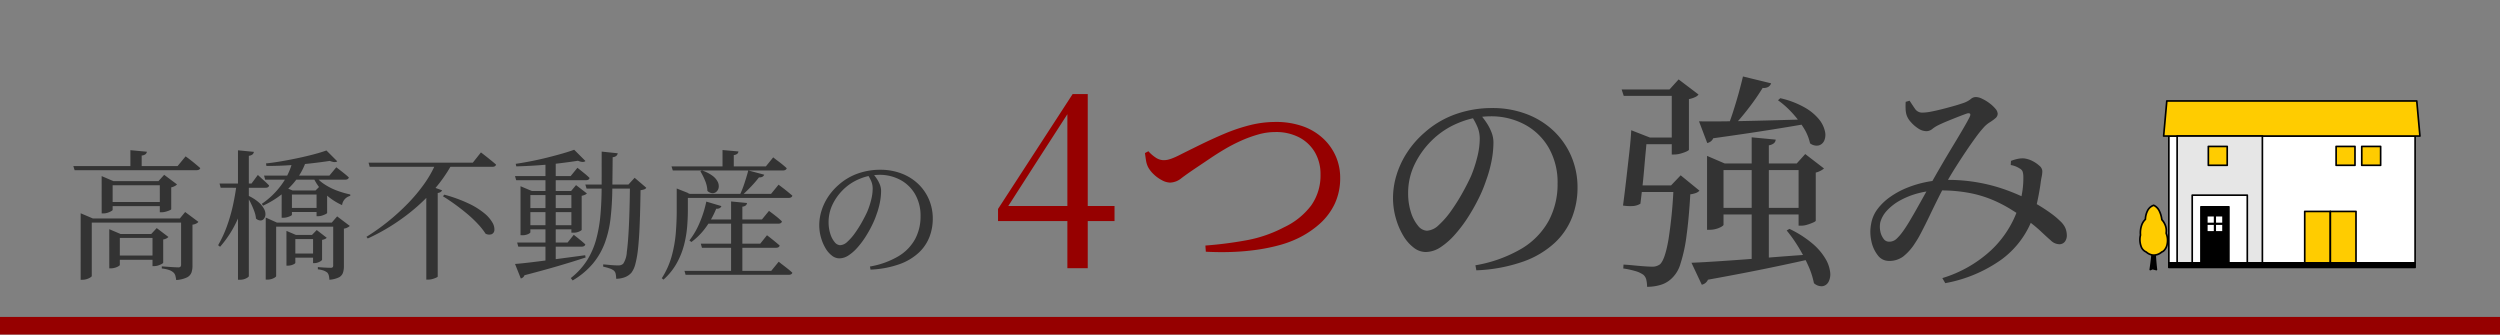
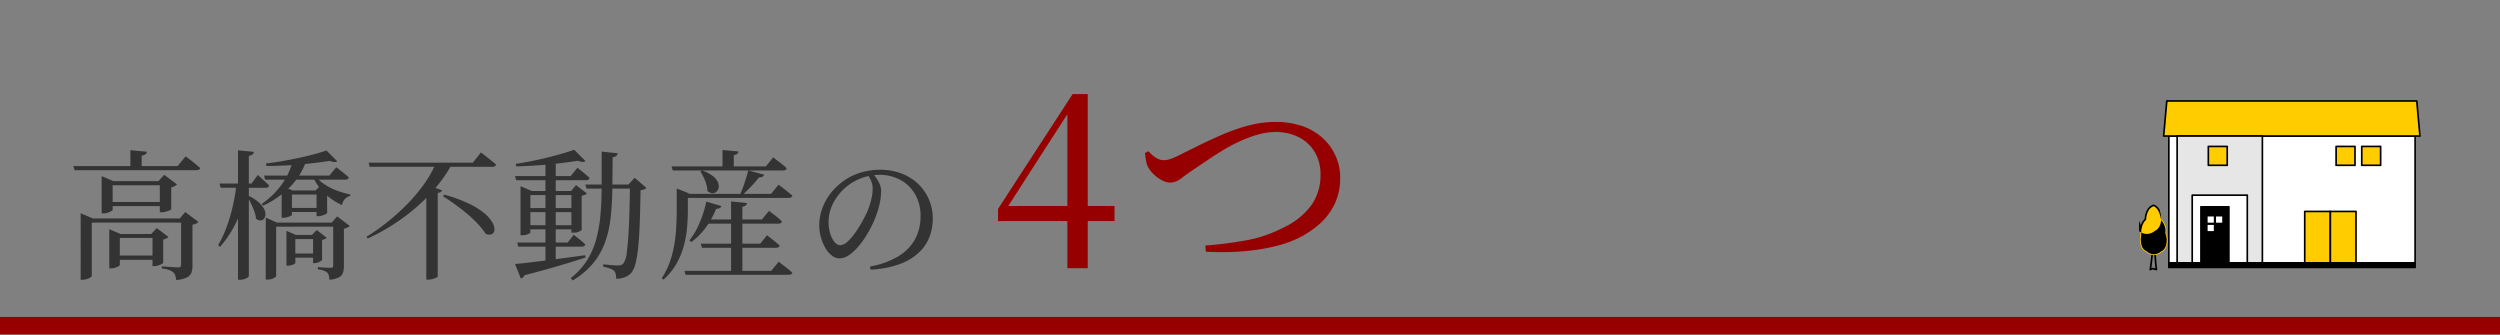
<svg xmlns="http://www.w3.org/2000/svg" width="568" height="76" viewBox="0 0 568 76">
  <rect x="0" y="0" width="568" height="76" fill="#808080" stroke="none" />
  <defs>
    <clipPath id="clip-path">
      <rect id="長方形_26344" data-name="長方形 26344" width="64" height="38.682" fill="none" />
    </clipPath>
  </defs>
  <g id="グループ_36033" data-name="グループ 36033" transform="translate(18016 20095)">
    <rect id="長方形_26766" data-name="長方形 26766" width="568" height="4" transform="translate(-18016 -20023)" fill="#960000" />
    <g id="グループ_36032" data-name="グループ 36032" transform="translate(-18219 -22456)">
      <rect id="長方形_26029" data-name="長方形 26029" width="70" height="70" transform="translate(686 2361)" fill="#fff" opacity="0" />
      <g id="グループ_34412" data-name="グループ 34412" transform="translate(689 2383.753)">
        <rect id="長方形_26342" data-name="長方形 26342" width="55.949" height="28.818" transform="translate(6.761 8.153)" fill="#fff" />
        <path id="長方形_26343" data-name="長方形 26343" d="M-.56-.75H55.389a.19.19,0,0,1,.19.19V28.259a.19.19,0,0,1-.19.19H-.56a.19.19,0,0,1-.19-.19V-.56A.19.19,0,0,1-.56-.75ZM55.2-.369H-.369V28.068H55.2Z" transform="translate(7.321 8.713)" />
        <path id="パス_47146" data-name="パス 47146" d="M80.208,8.713H21.978L22.7.75H79.489Z" transform="translate(-16.399 -0.56)" fill="#fc0" />
        <g id="グループ_34409" data-name="グループ 34409">
          <g id="グループ_34408" data-name="グループ 34408" clip-path="url(#clip-path)">
            <path id="パス_47147" data-name="パス 47147" d="M79.649,8.344H21.419a.19.19,0,0,1-.19-.208l.72-7.963A.19.19,0,0,1,22.138,0H78.929a.19.19,0,0,1,.19.173l.72,7.963a.19.19,0,0,1-.19.208ZM21.627,7.963H79.44L78.755.381H22.312Z" transform="translate(-15.839 0)" />
          </g>
        </g>
        <rect id="長方形_26345" data-name="長方形 26345" width="19.371" height="28.818" transform="translate(8.644 8.153)" fill="#e6e6e6" />
        <path id="長方形_26346" data-name="長方形 26346" d="M-.56-.75H18.811A.19.19,0,0,1,19-.56V28.259a.19.19,0,0,1-.19.19H-.56a.19.19,0,0,1-.19-.19V-.56A.19.19,0,0,1-.56-.75Zm19.181.381H-.369V28.068h18.99Z" transform="translate(9.203 8.713)" />
        <rect id="長方形_26347" data-name="長方形 26347" width="12.517" height="15.379" transform="translate(12.071 21.592)" fill="#fff" />
        <path id="長方形_26348" data-name="長方形 26348" d="M-.56-.75H11.957a.19.19,0,0,1,.19.19V14.82a.19.19,0,0,1-.19.19H-.56a.19.19,0,0,1-.19-.19V-.56A.19.19,0,0,1-.56-.75Zm12.326.381H-.369v15H11.767Z" transform="translate(12.63 22.152)" />
        <rect id="長方形_26349" data-name="長方形 26349" width="5.826" height="11.689" transform="translate(37.632 25.282)" fill="#fc0" />
        <path id="長方形_26350" data-name="長方形 26350" d="M-.56-.75H5.267a.19.19,0,0,1,.19.19V11.13a.19.19,0,0,1-.19.19H-.56a.19.19,0,0,1-.19-.19V-.56A.19.19,0,0,1-.56-.75Zm5.636.381H-.369V10.939H5.076Z" transform="translate(38.192 25.842)" />
        <rect id="長方形_26351" data-name="長方形 26351" width="5.826" height="11.689" transform="translate(43.459 25.282)" fill="#fc0" />
        <path id="長方形_26352" data-name="長方形 26352" d="M-.56-.75H5.267a.19.19,0,0,1,.19.19V11.13a.19.19,0,0,1-.19.19H-.56a.19.19,0,0,1-.19-.19V-.56A.19.19,0,0,1-.56-.75Zm5.636.381H-.369V10.939H5.076Z" transform="translate(44.018 25.842)" />
        <rect id="長方形_26353" data-name="長方形 26353" width="6.345" height="12.73" transform="translate(14.057 24.241)" />
        <path id="長方形_26354" data-name="長方形 26354" d="M-.56-.75H5.786a.19.19,0,0,1,.19.19V12.17a.19.19,0,0,1-.19.19H-.56a.19.19,0,0,1-.19-.19V-.56A.19.19,0,0,1-.56-.75ZM5.6-.369H-.369V11.98H5.6Z" transform="translate(14.616 24.801)" />
        <rect id="長方形_26355" data-name="長方形 26355" width="1.405" height="1.405" transform="translate(15.57 26.433)" fill="#fff" />
        <rect id="長方形_26356" data-name="長方形 26356" width="1.405" height="1.405" transform="translate(17.483 26.433)" fill="#fff" />
        <rect id="長方形_26357" data-name="長方形 26357" width="1.405" height="1.405" transform="translate(15.57 28.346)" fill="#fff" />
-         <rect id="長方形_26358" data-name="長方形 26358" width="1.405" height="1.405" transform="translate(17.483 28.346)" fill="#fff" />
        <rect id="長方形_26359" data-name="長方形 26359" width="4.289" height="4.289" transform="translate(44.764 10.518)" fill="#fc0" />
        <path id="長方形_26360" data-name="長方形 26360" d="M-.56-.75H3.729a.19.19,0,0,1,.19.19V3.729a.19.19,0,0,1-.19.19H-.56a.19.19,0,0,1-.19-.19V-.56A.19.19,0,0,1-.56-.75Zm4.1.381H-.369V3.539H3.539Z" transform="translate(45.324 11.078)" />
        <rect id="長方形_26361" data-name="長方形 26361" width="4.289" height="4.289" transform="translate(50.591 10.518)" fill="#fc0" />
        <path id="長方形_26362" data-name="長方形 26362" d="M-.56-.75H3.729a.19.19,0,0,1,.19.19V3.729a.19.19,0,0,1-.19.19H-.56a.19.19,0,0,1-.19-.19V-.56A.19.19,0,0,1-.56-.75Zm4.1.381H-.369V3.539H3.539Z" transform="translate(51.15 11.078)" />
        <rect id="長方形_26363" data-name="長方形 26363" width="4.289" height="4.289" transform="translate(15.734 10.518)" fill="#fc0" />
        <path id="長方形_26364" data-name="長方形 26364" d="M-.56-.75H3.729a.19.19,0,0,1,.19.19V3.729a.19.19,0,0,1-.19.19H-.56a.19.19,0,0,1-.19-.19V-.56A.19.19,0,0,1-.56-.75Zm4.1.381H-.369V3.539H3.539Z" transform="translate(16.293 11.078)" />
        <rect id="長方形_26365" data-name="長方形 26365" width="55.949" height="1.036" transform="translate(6.761 36.971)" />
        <g id="グループ_34411" data-name="グループ 34411">
          <g id="グループ_34410" data-name="グループ 34410" clip-path="url(#clip-path)">
            <path id="長方形_26366" data-name="長方形 26366" d="M-.56-.75H55.389a.19.19,0,0,1,.19.19V.477a.19.19,0,0,1-.19.19H-.56A.19.19,0,0,1-.75.477V-.56A.19.19,0,0,1-.56-.75ZM55.2-.369H-.369V.286H55.2Z" transform="translate(7.321 37.531)" />
-             <path id="パス_47148" data-name="パス 47148" d="M10.014,125.987l.511-.227.881.227s-.171-1.25-.284-3.239-.389-5.483-.389-5.483-.169,3.959-.311,5.493-.408,3.229-.408,3.229" transform="translate(-7.472 -87.495)" />
            <path id="パス_47149" data-name="パス 47149" d="M10.847,125.618a.19.19,0,0,1-.048-.006l-.817-.211-.451.2a.19.19,0,0,1-.265-.2c0-.017.266-1.707.406-3.217s.309-5.444.311-5.484a.19.19,0,0,1,.38-.007c0,.035.277,3.52.389,5.488s.281,3.212.283,3.224a.19.19,0,0,1-.189.216Zm-.881-.608a.19.19,0,0,1,.048.006l.61.157c-.056-.478-.169-1.539-.251-2.974-.039-.689-.1-1.564-.159-2.412-.051.927-.108,1.851-.162,2.428-.1,1.112-.272,2.32-.357,2.9l.194-.086A.19.19,0,0,1,9.966,125.01Z" transform="translate(-6.912 -86.936)" />
            <path id="パス_47150" data-name="パス 47150" d="M3.882,94.1A2.39,2.39,0,0,0,2.5,95.286a4.829,4.829,0,0,0-.513,2.006,3.254,3.254,0,0,0-.871,1.4,5.341,5.341,0,0,0-.239,2.164,4.461,4.461,0,0,0,.1,2.481,2.128,2.128,0,0,0,1.2,1.373,2.855,2.855,0,0,0,1.418.686,2.72,2.72,0,0,0,2.119-.686c.043-.012.865-.253,1.212-1.711a4.236,4.236,0,0,0-.2-2.507,3.949,3.949,0,0,0-.187-1.8,3.827,3.827,0,0,0-.8-1.32,6.357,6.357,0,0,0-.6-2.029A2.6,2.6,0,0,0,3.882,94.1" transform="translate(-0.559 -70.21)" fill="#fc0" />
-             <path id="パス_47151" data-name="パス 47151" d="M3.324,93.348a.19.19,0,0,1,.065.011A2.783,2.783,0,0,1,4.74,94.683a6.327,6.327,0,0,1,.612,2.037,4.138,4.138,0,0,1,.8,1.34,3.526,3.526,0,0,1,.21,1.621c-.005.079-.01.149-.011.211a4.461,4.461,0,0,1,.2,2.589,2.974,2.974,0,0,1-.773,1.491,1.524,1.524,0,0,1-.53.346,2.976,2.976,0,0,1-1.872.732,2.515,2.515,0,0,1-.368-.027,2.978,2.978,0,0,1-1.488-.708,2.365,2.365,0,0,1-1.276-1.473,4.655,4.655,0,0,1-.116-2.562A5.528,5.528,0,0,1,.381,98.07a3.518,3.518,0,0,1,.865-1.424,4.971,4.971,0,0,1,.531-2.009,2.688,2.688,0,0,1,.857-.969,2.5,2.5,0,0,1,.629-.309A.191.191,0,0,1,3.324,93.348Zm.054,11.322A2.617,2.617,0,0,0,5.034,104a.19.19,0,0,1,.073-.038,1.1,1.1,0,0,0,.412-.269,2.588,2.588,0,0,0,.664-1.3,4.038,4.038,0,0,0-.194-2.387.19.19,0,0,1-.016-.076c0-.085.006-.177.012-.274A3.191,3.191,0,0,0,5.8,98.2a3.713,3.713,0,0,0-.762-1.255.19.19,0,0,1-.051-.1L4.979,96.8a6.053,6.053,0,0,0-.568-1.922,2.55,2.55,0,0,0-1.092-1.133,2.211,2.211,0,0,0-1.207,1.074,4.621,4.621,0,0,0-.49,1.924.19.19,0,0,1-.063.134,3.08,3.08,0,0,0-.819,1.319,5.146,5.146,0,0,0-.23,2.085.19.19,0,0,1-.005.066,4.254,4.254,0,0,0,.1,2.368,1.955,1.955,0,0,0,1.081,1.259.19.19,0,0,1,.06.035,2.618,2.618,0,0,0,1.322.642A2.132,2.132,0,0,0,3.378,104.67Z" transform="translate(-0.001 -69.65)" />
+             <path id="パス_47151" data-name="パス 47151" d="M3.324,93.348a.19.19,0,0,1,.065.011A2.783,2.783,0,0,1,4.74,94.683c-.005.079-.01.149-.011.211a4.461,4.461,0,0,1,.2,2.589,2.974,2.974,0,0,1-.773,1.491,1.524,1.524,0,0,1-.53.346,2.976,2.976,0,0,1-1.872.732,2.515,2.515,0,0,1-.368-.027,2.978,2.978,0,0,1-1.488-.708,2.365,2.365,0,0,1-1.276-1.473,4.655,4.655,0,0,1-.116-2.562A5.528,5.528,0,0,1,.381,98.07a3.518,3.518,0,0,1,.865-1.424,4.971,4.971,0,0,1,.531-2.009,2.688,2.688,0,0,1,.857-.969,2.5,2.5,0,0,1,.629-.309A.191.191,0,0,1,3.324,93.348Zm.054,11.322A2.617,2.617,0,0,0,5.034,104a.19.19,0,0,1,.073-.038,1.1,1.1,0,0,0,.412-.269,2.588,2.588,0,0,0,.664-1.3,4.038,4.038,0,0,0-.194-2.387.19.19,0,0,1-.016-.076c0-.085.006-.177.012-.274A3.191,3.191,0,0,0,5.8,98.2a3.713,3.713,0,0,0-.762-1.255.19.19,0,0,1-.051-.1L4.979,96.8a6.053,6.053,0,0,0-.568-1.922,2.55,2.55,0,0,0-1.092-1.133,2.211,2.211,0,0,0-1.207,1.074,4.621,4.621,0,0,0-.49,1.924.19.19,0,0,1-.063.134,3.08,3.08,0,0,0-.819,1.319,5.146,5.146,0,0,0-.23,2.085.19.19,0,0,1-.005.066,4.254,4.254,0,0,0,.1,2.368,1.955,1.955,0,0,0,1.081,1.259.19.19,0,0,1,.06.035,2.618,2.618,0,0,0,1.322.642A2.132,2.132,0,0,0,3.378,104.67Z" transform="translate(-0.001 -69.65)" />
          </g>
        </g>
      </g>
    </g>
    <path id="パス_51236" data-name="パス 51236" d="M-24.492.936V-35.256h-.624l1.872-.728-7.488,11.6-7.852,12.22.416-1.82v.78H-13.78v3.432H-40.248v-2.756l16.952-26.1h3.432V.936ZM6.864-4.212A88.216,88.216,0,0,0,16.458-5.46a29.729,29.729,0,0,0,8.294-2.912,16.393,16.393,0,0,0,6.162-4.966,11.773,11.773,0,0,0,2.106-7.046,9.739,9.739,0,0,0-1.248-4.966,8.924,8.924,0,0,0-3.536-3.406A11.359,11.359,0,0,0,22.724-30a14.25,14.25,0,0,0-3.926.572,28.58,28.58,0,0,0-3.952,1.456,36.984,36.984,0,0,0-3.692,1.924q-1.742,1.04-3.2,2.028T5.408-22.308Q2.756-20.54,1.43-19.526a4.272,4.272,0,0,1-2.574,1.014,4.106,4.106,0,0,1-1.872-.546A8.058,8.058,0,0,1-4.888-20.41,6.56,6.56,0,0,1-6.136-22a5.292,5.292,0,0,1-.494-1.56q-.13-.832-.234-1.664l.78-.416a8.024,8.024,0,0,0,1.638,1.43,3.258,3.258,0,0,0,1.794.6,4.544,4.544,0,0,0,.988-.1,8.617,8.617,0,0,0,1.248-.416q.78-.312,1.976-.936,1.976-.988,4.42-2.184t5.2-2.366a39.984,39.984,0,0,1,5.694-1.924,23.656,23.656,0,0,1,5.9-.754,18.1,18.1,0,0,1,6.318,1.014,13.187,13.187,0,0,1,4.6,2.808,12.2,12.2,0,0,1,2.834,4.056,12.033,12.033,0,0,1,.962,4.758,13.661,13.661,0,0,1-1.248,5.98,14.4,14.4,0,0,1-3.432,4.55,21.347,21.347,0,0,1-4.992,3.3A24.377,24.377,0,0,1,23.634-4.29a41.3,41.3,0,0,1-5.1,1.04,53.348,53.348,0,0,1-5.642.494q-2.912.1-5.928-.052Z" transform="translate(-17749 -20035)" fill="#960000" />
-     <path id="パス_51237" data-name="パス 51237" d="M-56.784-.728A30.911,30.911,0,0,0-46.228-4.55a16.868,16.868,0,0,0,6.11-6.318,17.58,17.58,0,0,0,2-8.424,15.816,15.816,0,0,0-2-8.112,13.846,13.846,0,0,0-5.46-5.3,16.063,16.063,0,0,0-7.774-1.872A19.055,19.055,0,0,0-60.58-33.1a18.625,18.625,0,0,0-6.344,4.238,19.382,19.382,0,0,0-3.77,5.408,14.864,14.864,0,0,0-1.378,6.344,14.017,14.017,0,0,0,.624,4.29,8.788,8.788,0,0,0,1.612,3.094A2.751,2.751,0,0,0-67.808-8.58,4.18,4.18,0,0,0-65.13-9.854,19.322,19.322,0,0,0-62.3-13.1a43.6,43.6,0,0,0,2.574-4.082q1.17-2.106,1.95-3.822a29.273,29.273,0,0,0,1.4-4.264,17.292,17.292,0,0,0,.572-4.16,6.906,6.906,0,0,0-.52-2.73,15.641,15.641,0,0,0-1.3-2.418l1.976-.364a17.754,17.754,0,0,1,1.4,1.846,11.071,11.071,0,0,1,1.118,2.158,6.309,6.309,0,0,1,.442,2.288,22.417,22.417,0,0,1-.416,4.134,28.706,28.706,0,0,1-1.248,4.5,31.018,31.018,0,0,1-1.716,4.134,43.483,43.483,0,0,1-2.47,4.342,31.134,31.134,0,0,1-2.964,3.9A16.057,16.057,0,0,1-64.74-4.81a6.2,6.2,0,0,1-3.38,1.066A4.457,4.457,0,0,1-70.8-4.732a9.356,9.356,0,0,1-2.366-2.7,16.453,16.453,0,0,1-1.69-3.952,16.682,16.682,0,0,1-.65-4.68,17.827,17.827,0,0,1,.806-5.2A19.984,19.984,0,0,1-72.28-26.39a21.476,21.476,0,0,1,3.952-4.5,21.227,21.227,0,0,1,7.1-4.186,24.7,24.7,0,0,1,8.242-1.378,21.749,21.749,0,0,1,7.7,1.326,18.37,18.37,0,0,1,6.136,3.744,17.448,17.448,0,0,1,4.082,5.746,17.952,17.952,0,0,1,1.482,7.384,18.493,18.493,0,0,1-1.2,6.526,15.728,15.728,0,0,1-3.874,5.8,20.644,20.644,0,0,1-7.072,4.29A36.11,36.11,0,0,1-56.576.416Zm50.8-32.708q2.236.052,6.136,0t8.866-.182q4.966-.13,10.218-.286l.052.884q-3.8.676-9.178,1.534t-12.87,1.9a1.736,1.736,0,0,1-.572.728,2.288,2.288,0,0,1-.78.364Zm18.46-5.252a20.046,20.046,0,0,1,5.59,2.132,11.584,11.584,0,0,1,3.224,2.678A6.546,6.546,0,0,1,22.62-31.2a3.377,3.377,0,0,1-.156,2.158A1.943,1.943,0,0,1,21.19-27.95a2.394,2.394,0,0,1-1.95-.494,10.9,10.9,0,0,0-1.508-3.588,22.835,22.835,0,0,0-2.678-3.458,19.974,19.974,0,0,0-3.094-2.73ZM14.56-9a23.953,23.953,0,0,1,5.278,3.38,13.517,13.517,0,0,1,2.938,3.458A7.645,7.645,0,0,1,23.816.884a3.675,3.675,0,0,1-.39,2.184,1.867,1.867,0,0,1-1.378.962,2.542,2.542,0,0,1-1.924-.7A18.3,18.3,0,0,0,18.772-.78,36.843,36.843,0,0,0,16.51-5.018a31.961,31.961,0,0,0-2.574-3.614ZM4-43.628l6.4,1.56a1.54,1.54,0,0,1-.6.78,2.084,2.084,0,0,1-1.326.26,50.056,50.056,0,0,1-3.25,4.68,53.118,53.118,0,0,1-4.03,4.68H.312q.728-1.716,1.4-3.8T2.99-39.7Q3.588-41.86,4-43.628ZM-2.08-13.78H18.252v1.508H-2.08ZM16.64-23.868h-.416L18.148-26l4.264,3.276a3.409,3.409,0,0,1-.728.494,4.755,4.755,0,0,1-1.144.442v10.92q0,.156-.572.416a11.363,11.363,0,0,1-1.326.494,4.685,4.685,0,0,1-1.378.234H16.64ZM-7.7-1.3q2.548-.1,6.89-.39t9.854-.728Q14.56-2.86,20.54-3.276l.1.832q-4.264.988-10.27,2.236T-3.952,2.548a2.013,2.013,0,0,1-1.4,1.144ZM5.98-29.8l5.46.52a1.209,1.209,0,0,1-.416.832,2.525,2.525,0,0,1-1.144.468V-1.04l-3.9.728ZM-4.16-23.868v-1.716l4,1.716h18.3v1.508H-.416V-9.932q0,.156-.468.442A4.875,4.875,0,0,1-2.08-9a5.462,5.462,0,0,1-1.508.208H-4.16Zm-19.4-16.8H-9.88v1.456H-23.088Zm1.508,21.788h11.8v1.508h-11.8Zm1.4-10.868H-10.3v1.508H-20.644Zm8.476-10.92h-.52l2.08-2.288,4.524,3.432a1.978,1.978,0,0,1-.806.6,5.848,5.848,0,0,1-1.378.442v11.492q0,.156-.572.416a9.006,9.006,0,0,1-1.326.468,5.382,5.382,0,0,1-1.43.208h-.572Zm-5.668,10.92q-.052,1.2-.234,3.068t-.364,4.03q-.182,2.158-.416,4.212t-.442,3.718a3.749,3.749,0,0,1-1.534.52,10.212,10.212,0,0,1-2.418-.1q.364-2.7.728-5.876t.7-6.162q.338-2.99.442-5.07l4.264,1.664Zm6.084,10.868h-.572l2.184-2.288,4.264,3.484a1.92,1.92,0,0,1-.78.52,5.5,5.5,0,0,1-1.3.312q-.312,5.46-.858,9.412a34.818,34.818,0,0,1-1.378,6.37,7.265,7.265,0,0,1-2.08,3.406A6.053,6.053,0,0,1-14.69,3.718a10.429,10.429,0,0,1-3.094.442,6.647,6.647,0,0,0-.182-1.612,2.05,2.05,0,0,0-.7-1.144A5.971,5.971,0,0,0-20.514.572,18.615,18.615,0,0,0-23.192,0l.052-.884q1.04.052,2.34.182t2.418.208q1.118.078,1.638.078a2.871,2.871,0,0,0,1.872-.52q1.144-.988,1.95-5.642A104.115,104.115,0,0,0-11.752-18.876Zm48.88,17.16a3.108,3.108,0,0,1-2.5-1.3,7.68,7.68,0,0,1-1.456-3.25,9.475,9.475,0,0,1-.052-3.822,7.753,7.753,0,0,1,1.456-3.406,12.782,12.782,0,0,1,2.912-2.782,18.855,18.855,0,0,1,3.926-2.106,24.534,24.534,0,0,1,4.472-1.3,24.216,24.216,0,0,1,4.55-.442,38.9,38.9,0,0,1,7.462.676,38.47,38.47,0,0,1,6.266,1.742A48.177,48.177,0,0,1,69-15.6q1.56.832,2.886,1.664T74.282-12.3a17.316,17.316,0,0,1,1.794,1.534,4.833,4.833,0,0,1,1.17,1.56,4.692,4.692,0,0,1,.338,1.872,2.327,2.327,0,0,1-.468,1.274,1.592,1.592,0,0,1-1.352.546,2.844,2.844,0,0,1-1.794-.832q-.962-.832-2.418-2.21a31.951,31.951,0,0,0-3.8-2.99q-1.4-.988-3.146-2.054a30.708,30.708,0,0,0-4-2.028,26.076,26.076,0,0,0-5.174-1.534,34.457,34.457,0,0,0-6.6-.572,19.36,19.36,0,0,0-4.862.6,17.919,17.919,0,0,0-4.16,1.612,11.813,11.813,0,0,0-3.042,2.314,6.386,6.386,0,0,0-1.56,2.7,5.123,5.123,0,0,0,0,2.054,4.071,4.071,0,0,0,.728,1.69,1.5,1.5,0,0,0,1.2.676,2.459,2.459,0,0,0,1.638-.546A10.437,10.437,0,0,0,40.3-8.372q.624-.832,1.482-2.262t1.794-3.094q.936-1.664,1.846-3.3t1.638-2.886q.936-1.664,2.184-3.8t2.522-4.238q1.274-2.106,2.262-3.8t1.4-2.522q.364-.676.156-.884T54.86-35.2q-.884.312-2.08.78t-2.392.962q-1.2.494-2.132.962a7.23,7.23,0,0,0-1.248.806,2.134,2.134,0,0,1-1.352.494,3.408,3.408,0,0,1-1.846-.624,7.886,7.886,0,0,1-1.716-1.508A4.406,4.406,0,0,1,41.132-35a6.04,6.04,0,0,1-.182-1.378,13.671,13.671,0,0,1,.026-1.482l.884-.26q.676,1.04,1.248,1.872a1.944,1.944,0,0,0,1.716.832,10.682,10.682,0,0,0,1.976-.234q1.2-.234,2.522-.572t2.522-.676q1.2-.338,1.924-.6a5.742,5.742,0,0,0,1.95-.962,1.777,1.777,0,0,1,1.222-.494,3.455,3.455,0,0,1,1.4.39,9.571,9.571,0,0,1,1.638.988,7.9,7.9,0,0,1,1.352,1.248,1.918,1.918,0,0,1,.546,1.17,1.358,1.358,0,0,1-.546,1.04,10.543,10.543,0,0,1-1.3.936,6.317,6.317,0,0,0-1.43,1.248,25.646,25.646,0,0,0-1.742,2.184q-1.066,1.456-2.236,3.2t-2.288,3.51q-1.118,1.768-1.9,3.172-.936,1.612-1.976,3.692T46.41-11.986q-1.014,2.106-1.9,3.8A23.861,23.861,0,0,1,43-5.616,11.891,11.891,0,0,1,40.378-2.7,5.286,5.286,0,0,1,37.128-1.716ZM49.3,2.184a28.474,28.474,0,0,0,11.154-6.4,23.387,23.387,0,0,0,6.214-9.932,20.052,20.052,0,0,0,.884-3.9A19.858,19.858,0,0,0,67.7-21.06a3.813,3.813,0,0,0-.182-1.014,1.446,1.446,0,0,0-.65-.65,5.272,5.272,0,0,0-2.028-.78l.052-.936a8.727,8.727,0,0,1,1.43-.442,5.253,5.253,0,0,1,1.534-.13,5.543,5.543,0,0,1,1.872.572,6.921,6.921,0,0,1,1.612,1.092,1.718,1.718,0,0,1,.676,1.2,6.479,6.479,0,0,1-.156,1.352q-.156.728-.26,1.612-.1.728-.312,1.924t-.52,2.574q-.312,1.378-.728,2.626a20.466,20.466,0,0,1-7.176,9.932,31.784,31.784,0,0,1-12.9,5.46Z" transform="translate(-17624 -20034)" fill="#333" />
    <path id="パス_51235" data-name="パス 51235" d="M-98.336-23.264h23.68l1.824-2.208.336.24q.336.24.848.64t1.088.88q.576.48,1.056.9-.128.48-.864.48h-27.68Zm12.96-3.616,3.744.352a.845.845,0,0,1-.3.56,1.575,1.575,0,0,1-.88.3v2.944h-2.56Zm11.52,15.52h-.288l1.216-1.472,3.008,2.24a1.328,1.328,0,0,1-.5.384,2.548,2.548,0,0,1-.848.256V-.64A4.659,4.659,0,0,1-71.5.928a2.08,2.08,0,0,1-1.024,1.1,6.626,6.626,0,0,1-2.448.592A6.267,6.267,0,0,0-75.168,1.6a1.438,1.438,0,0,0-.48-.736A2.891,2.891,0,0,0-76.56.352,7.415,7.415,0,0,0-78.24,0V-.48l.464.032,1.12.08q.656.048,1.264.08t.864.032a.688.688,0,0,0,.544-.16.758.758,0,0,0,.128-.48Zm-22.816,0v-1.184l2.784,1.184h20.64v.928h-20.9V1.7q0,.128-.32.336a3.506,3.506,0,0,1-.8.368,3.218,3.218,0,0,1-1.024.16h-.384Zm4.768-8.48v-1.152l2.688,1.152h11.232v.928H-89.408v5.6q0,.1-.32.288a4.063,4.063,0,0,1-.8.352,3.116,3.116,0,0,1-.992.16H-91.9Zm13.216,0h-.32l1.312-1.44,2.912,2.176a1.767,1.767,0,0,1-.512.384,2.955,2.955,0,0,1-.8.288v4.96q0,.1-.4.272a6.065,6.065,0,0,1-.88.3,3.489,3.489,0,0,1-.9.128h-.416ZM-90.624-15.1h12.768v.928H-90.624Zm.448,7.264V-8.928l2.56,1.088h8.48v.9h-8.64V-.8q0,.1-.3.288a3.2,3.2,0,0,1-.784.336,3.326,3.326,0,0,1-.96.144h-.352Zm9.824,0h-.288l1.248-1.344,2.656,2.016a1.512,1.512,0,0,1-.448.336,2.213,2.213,0,0,1-.736.24v5.28q0,.1-.352.288a4.626,4.626,0,0,1-.8.336,2.819,2.819,0,0,1-.864.144h-.416Zm-8.48,4.9h9.472v.96h-9.472Zm48-23.872,2.464,2.464q-.512.384-1.7-.1-1.856.288-4.256.56t-5.008.432q-2.608.16-5.136.16l-.1-.576q1.792-.192,3.712-.528t3.776-.736q1.856-.4,3.472-.832T-40.832-26.816Zm-14.176,5.7H-40.16l1.568-1.888.48.368q.48.368,1.152.9t1.216,1.04q-.128.512-.864.512H-54.752Zm.384,10.688v-1.152l2.56,1.152H-38.5V-9.5h-13.76V1.728q0,.128-.288.32a2.968,2.968,0,0,1-.736.336,3.23,3.23,0,0,1-.992.144h-.352Zm11.2-10.688a8.223,8.223,0,0,0,2.1,1.952,13.851,13.851,0,0,0,2.832,1.44,20.861,20.861,0,0,0,3.072.9v.32A2.477,2.477,0,0,0-37.28-14.4a14.022,14.022,0,0,1-3.872-2.576A12.014,12.014,0,0,1-43.9-20.864ZM-48.96-3.392h6.048v.928H-48.96ZM-65.12-19.3h7.264l1.44-1.952.432.4q.432.4,1.04.944t1.088,1.056q-.128.512-.8.512H-64.864Zm3.9,0h2.528v.512a33.9,33.9,0,0,1-2.272,7.5,24.5,24.5,0,0,1-4.032,6.352l-.448-.352a26.567,26.567,0,0,0,1.984-4.272A37.357,37.357,0,0,0-62.08-14.32Q-61.536-16.8-61.216-19.3Zm.288-7.552,3.616.352a1.011,1.011,0,0,1-.3.576,1.633,1.633,0,0,1-.848.32V1.728q0,.128-.3.336a2.9,2.9,0,0,1-.752.352,2.914,2.914,0,0,1-.9.144h-.512Zm2.464,10.368a10.009,10.009,0,0,1,2.3,1.5,5.135,5.135,0,0,1,1.184,1.5,2.452,2.452,0,0,1,.288,1.312,1.6,1.6,0,0,1-.384.928.97.97,0,0,1-.784.336,1.673,1.673,0,0,1-.976-.432,6.274,6.274,0,0,0-.4-1.7q-.336-.9-.752-1.76a10.786,10.786,0,0,0-.864-1.5Zm8.736,2.72h7.616v.928h-7.616Zm6.656-3.968H-43.3l1.12-1.12,2.368,1.76a1.553,1.553,0,0,1-.864.448v4q0,.128-.352.3a5.675,5.675,0,0,1-.8.32,2.731,2.731,0,0,1-.832.144h-.416ZM-49.92-7.616v-.928l2.176.928h5.152v.928H-47.9V-1.28q0,.1-.256.256a2.531,2.531,0,0,1-.656.272,3.012,3.012,0,0,1-.816.112h-.288Zm6.048,0h-.256l1.088-1.12,2.272,1.76a1.109,1.109,0,0,1-.384.272,2.368,2.368,0,0,1-.672.208v4.48q0,.128-.272.32a2.756,2.756,0,0,1-.688.336,2.362,2.362,0,0,1-.768.144h-.32Zm4.576-2.816h-.32L-38.4-11.84l2.88,2.176a2.526,2.526,0,0,1-.5.336,2.333,2.333,0,0,1-.848.272V-.48A4.447,4.447,0,0,1-37.088.992,1.881,1.881,0,0,1-38,2.016a5.972,5.972,0,0,1-2.16.544,5.732,5.732,0,0,0-.128-.928,1.57,1.57,0,0,0-.352-.7,3.143,3.143,0,0,0-.8-.448A5.351,5.351,0,0,0-42.784.192V-.32l.368.032q.368.032.864.064t.976.048q.48.016.7.016a.618.618,0,0,0,.464-.128A.626.626,0,0,0-39.3-.7Zm-11.712-7.3v-1.024l2.464,1.024h6.3v.928h-6.432v4.608q0,.1-.3.256a3.888,3.888,0,0,1-.768.288,3.42,3.42,0,0,1-.912.128h-.352Zm2.432-6.432h3.04a15.53,15.53,0,0,1-3.76,5.824,20.94,20.94,0,0,1-5.936,4.064l-.288-.416a17.977,17.977,0,0,0,4.432-4.272A15.31,15.31,0,0,0-48.576-24.16Zm34.528,7.392A32.927,32.927,0,0,1-8.5-14.752,16.956,16.956,0,0,1-4.96-12.544a7.71,7.71,0,0,1,1.84,2.112,3.012,3.012,0,0,1,.448,1.7,1.073,1.073,0,0,1-.624.944A1.73,1.73,0,0,1-4.672-7.9a15.744,15.744,0,0,0-1.776-2.24,27.227,27.227,0,0,0-2.464-2.32q-1.36-1.136-2.784-2.16t-2.672-1.792Zm-17.216-7.264h23.68l1.856-2.336.352.272q.352.272.88.688t1.12.9q.592.48,1.072.9-.1.512-.864.512h-27.84Zm13.12,6.176.736-.928,2.848,1.024a.913.913,0,0,1-.32.384,1.545,1.545,0,0,1-.672.224V1.824q0,.1-.336.256a5.786,5.786,0,0,1-.816.3,3.326,3.326,0,0,1-.96.144h-.48Zm2.112-5.92h3.744A32.874,32.874,0,0,1-17.1-17.12a43.439,43.439,0,0,1-6.608,5.808,46.147,46.147,0,0,1-7.744,4.5l-.288-.384a48.913,48.913,0,0,0,4.928-3.5,49.99,49.99,0,0,0,4.5-4.1,37.292,37.292,0,0,0,3.712-4.448A24.87,24.87,0,0,0-16.032-23.776ZM2.016-20.992h12.64l1.536-1.888.464.368q.464.368,1.12.9a14.582,14.582,0,0,1,1.168,1.04q-.1.512-.832.512H2.272Zm.48,15.1H13.952l1.408-1.76.448.352q.448.352,1.056.848t1.12.976q-.128.512-.832.512H2.752Zm-.48,4.864q1.376-.1,3.856-.4t5.616-.72q3.136-.416,6.464-.864l.1.512q-2.4.8-5.808,1.808T4.16,1.536a1.15,1.15,0,0,1-.832.736Zm2.432-12.7H15.9v.928H4.448Zm0,3.9H15.9V-8.9H4.448ZM15.456-26.976l2.56,2.56q-.512.448-1.7-.064-1.824.288-4.176.576t-4.88.464q-2.528.176-4.96.24l-.128-.576Q3.9-24.032,5.76-24.4t3.648-.816q1.792-.448,3.36-.9T15.456-26.976ZM8.928-24.192l2.336-.448V-1.5q0,.16-.528.464a2.852,2.852,0,0,1-1.424.3H8.928ZM3.264-17.6v-1.088L5.856-17.6h8.9l1.12-1.344,2.464,1.888a1.234,1.234,0,0,1-.416.3,3.119,3.119,0,0,1-.768.24v7.744q0,.1-.544.368a3.069,3.069,0,0,1-1.376.272h-.416v-8.544H5.5v8.448q0,.16-.512.416a3.017,3.017,0,0,1-1.344.256H3.264Zm14.72-1.472H28.96v.928H18.272ZM21.7-26.56l3.648.384a1.047,1.047,0,0,1-.32.592,1.435,1.435,0,0,1-.832.3q-.032,3.968-.08,7.424a63.834,63.834,0,0,1-.4,6.48,23.907,23.907,0,0,1-1.3,5.568,16.237,16.237,0,0,1-2.688,4.672A17.6,17.6,0,0,1,15.1,2.72l-.416-.544A16.107,16.107,0,0,0,18.4-1.888,17.8,17.8,0,0,0,20.48-6.72a32.332,32.332,0,0,0,.96-5.68q.256-3.056.256-6.576T21.7-26.56Zm6.432,7.488h-.352l1.408-1.536,2.656,2.272a.855.855,0,0,1-.448.352,3.493,3.493,0,0,1-.864.192q-.064,4.448-.192,7.7t-.368,5.488A23.137,23.137,0,0,1,29.36-1.04,5.591,5.591,0,0,1,28.48.928,3.722,3.722,0,0,1,26.912,2a5.6,5.6,0,0,1-1.92.336,5.333,5.333,0,0,0-.1-1.072,1.449,1.449,0,0,0-.384-.752A3.009,3.009,0,0,0,23.5-.016a11.6,11.6,0,0,0-1.456-.4V-.928q.544.032,1.216.1t1.28.1q.608.032.9.032a1.927,1.927,0,0,0,.688-.1,1.666,1.666,0,0,0,.464-.288,5.339,5.339,0,0,0,.816-2.64q.3-2.128.48-5.968T28.128-19.072Zm21.024-7.84,3.616.32a.8.8,0,0,1-.256.528,1.579,1.579,0,0,1-.8.3v3.136h-2.56ZM37.568-23.2h21.44l1.664-2.048.3.24q.3.24.8.608t1.024.8q.528.432.944.816a.588.588,0,0,1-.288.384,1.08,1.08,0,0,1-.544.128H37.856ZM44.224-5.632h13.5l1.536-1.92.5.384q.5.384,1.168.928t1.216,1.024q-.128.512-.864.512H44.48ZM40.512.544H60.224l1.7-2.08.3.24q.3.24.784.608t1.024.8q.544.432.992.848-.128.48-.864.48H40.768ZM44.48-22.272a8.29,8.29,0,0,1,2.432,1.232,3.831,3.831,0,0,1,1.168,1.376,2.216,2.216,0,0,1,.208,1.264,1.6,1.6,0,0,1-.5.944,1.289,1.289,0,0,1-.944.352,1.8,1.8,0,0,1-1.12-.528,6.629,6.629,0,0,0-.544-2.352,14.147,14.147,0,0,0-1.056-2.1Zm10.528,0,3.616.96a.854.854,0,0,1-.384.464,1.366,1.366,0,0,1-.8.144,23.9,23.9,0,0,1-1.712,2q-1.04,1.1-2.032,2h-.608a22.287,22.287,0,0,0,1.072-2.72Q54.688-21.024,55.008-22.272ZM40.192-16.96h20l1.7-2.08.32.24q.32.24.8.608t1.024.816q.544.448.992.832a.588.588,0,0,1-.288.384,1.151,1.151,0,0,1-.576.128H40.192Zm-1.44-.032v-1.184l2.976,1.184H41.28v3.872q0,1.632-.16,3.632a24.591,24.591,0,0,1-.7,4.128A17.663,17.663,0,0,1,38.752-1.2a14.281,14.281,0,0,1-3.008,3.728l-.384-.32a18.192,18.192,0,0,0,2.256-5.04A28.549,28.549,0,0,0,38.544-8.1q.208-2.624.208-5.024ZM45.6-11.136H58.112l1.6-1.952.5.368q.5.368,1.184.912a14.525,14.525,0,0,1,1.264,1.12q-.128.512-.864.512H45.152ZM45.472-15.2,48.9-14.176q-.224.64-1.184.608A19.441,19.441,0,0,1,45.264-9.2,15,15,0,0,1,42.08-6.016l-.448-.352a17.6,17.6,0,0,0,2.272-3.9A25.058,25.058,0,0,0,45.472-15.2Zm5.632-.032,3.616.352a.836.836,0,0,1-.272.544,1.375,1.375,0,0,1-.784.288V1.024H51.1ZM82.656-.448a19.022,19.022,0,0,0,6.5-2.352,10.38,10.38,0,0,0,3.76-3.888,10.819,10.819,0,0,0,1.232-5.184,9.733,9.733,0,0,0-1.232-4.992,8.521,8.521,0,0,0-3.36-3.264,9.885,9.885,0,0,0-4.784-1.152,11.726,11.726,0,0,0-4.448.912,11.462,11.462,0,0,0-3.9,2.608,11.927,11.927,0,0,0-2.32,3.328,9.147,9.147,0,0,0-.848,3.9,8.626,8.626,0,0,0,.384,2.64,5.408,5.408,0,0,0,.992,1.9,1.693,1.693,0,0,0,1.248.7,2.572,2.572,0,0,0,1.648-.784,11.891,11.891,0,0,0,1.744-2,26.832,26.832,0,0,0,1.584-2.512q.72-1.3,1.2-2.352a18.015,18.015,0,0,0,.864-2.624,10.642,10.642,0,0,0,.352-2.56,4.25,4.25,0,0,0-.32-1.68,9.625,9.625,0,0,0-.8-1.488L83.36-21.5a10.925,10.925,0,0,1,.864,1.136,6.813,6.813,0,0,1,.688,1.328,3.882,3.882,0,0,1,.272,1.408,13.8,13.8,0,0,1-.256,2.544,17.666,17.666,0,0,1-.768,2.768A19.088,19.088,0,0,1,83.1-9.776,26.76,26.76,0,0,1,81.584-7.1,19.159,19.159,0,0,1,79.76-4.7a9.882,9.882,0,0,1-2,1.744,3.818,3.818,0,0,1-2.08.656,2.743,2.743,0,0,1-1.648-.608,5.758,5.758,0,0,1-1.456-1.664,10.124,10.124,0,0,1-1.04-2.432,10.265,10.265,0,0,1-.4-2.88,10.97,10.97,0,0,1,.5-3.2A12.3,12.3,0,0,1,73.12-16.24a13.216,13.216,0,0,1,2.432-2.768,13.063,13.063,0,0,1,4.368-2.576,15.2,15.2,0,0,1,5.072-.848,13.384,13.384,0,0,1,4.736.816,11.3,11.3,0,0,1,3.776,2.3,10.737,10.737,0,0,1,2.512,3.536,11.047,11.047,0,0,1,.912,4.544,11.38,11.38,0,0,1-.736,4.016,9.679,9.679,0,0,1-2.384,3.568,12.7,12.7,0,0,1-4.352,2.64A22.222,22.222,0,0,1,82.784.256Z" transform="translate(-17901 -20034)" fill="#333" />
  </g>
</svg>